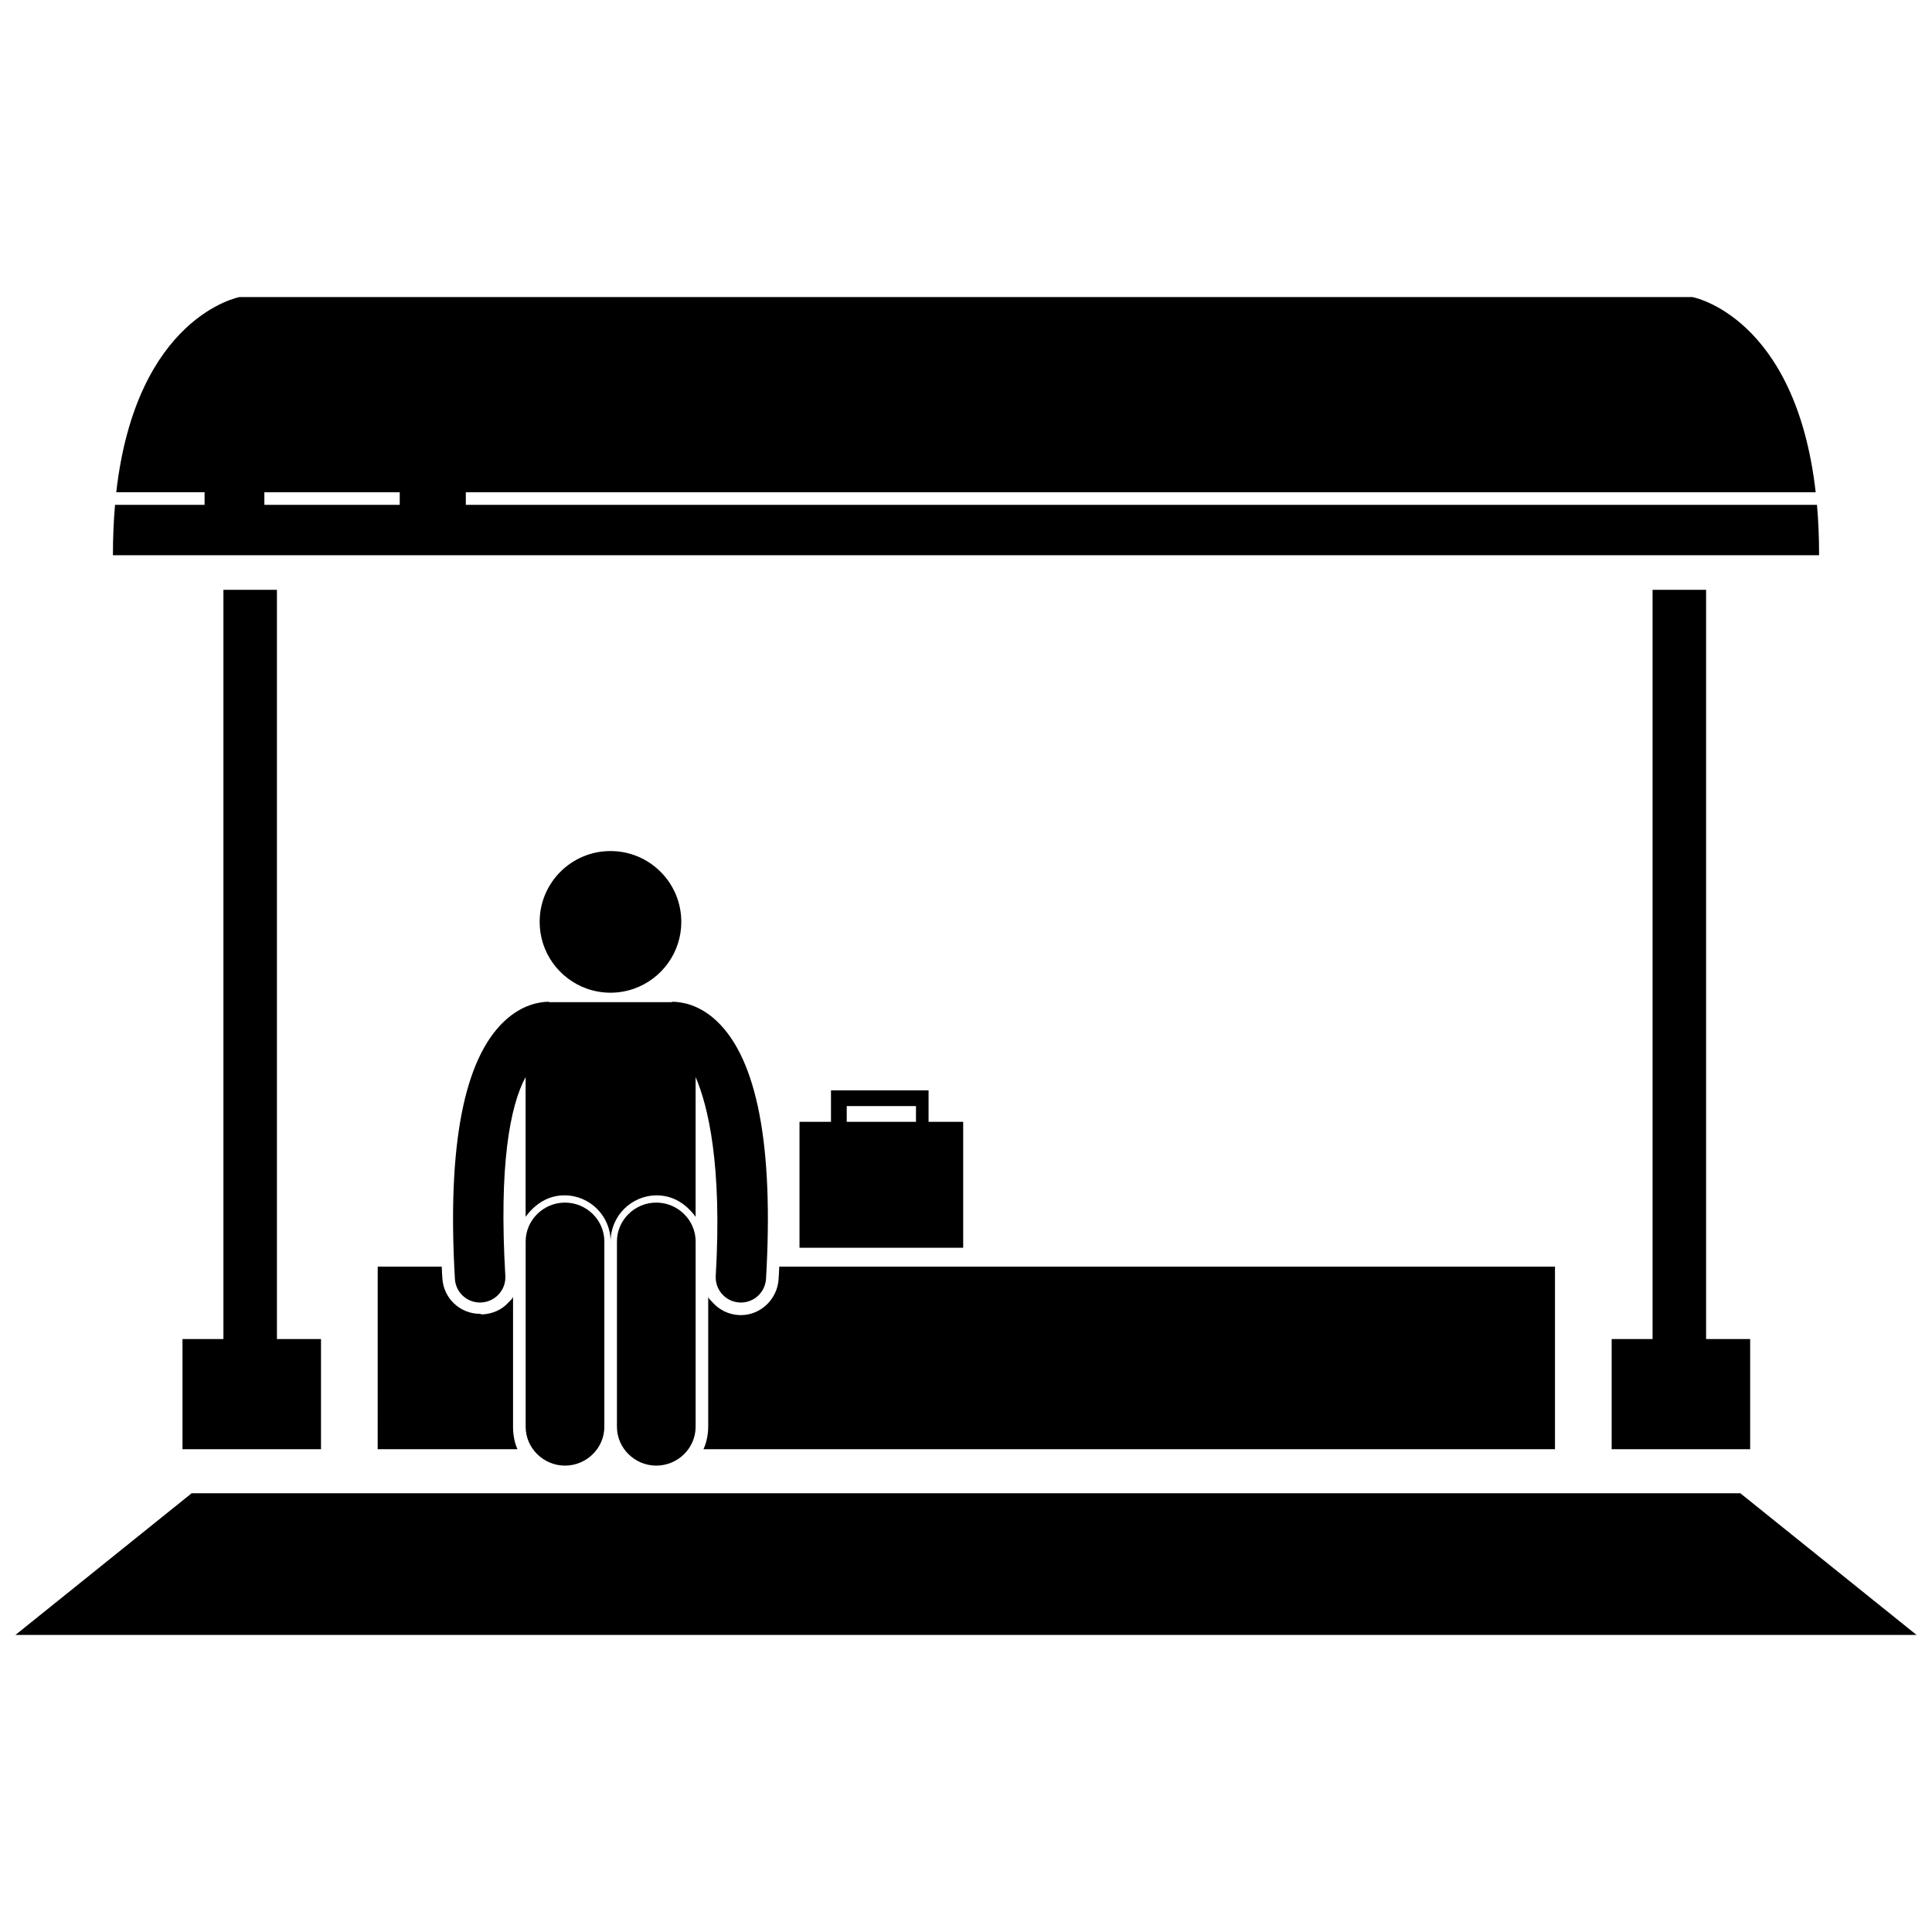
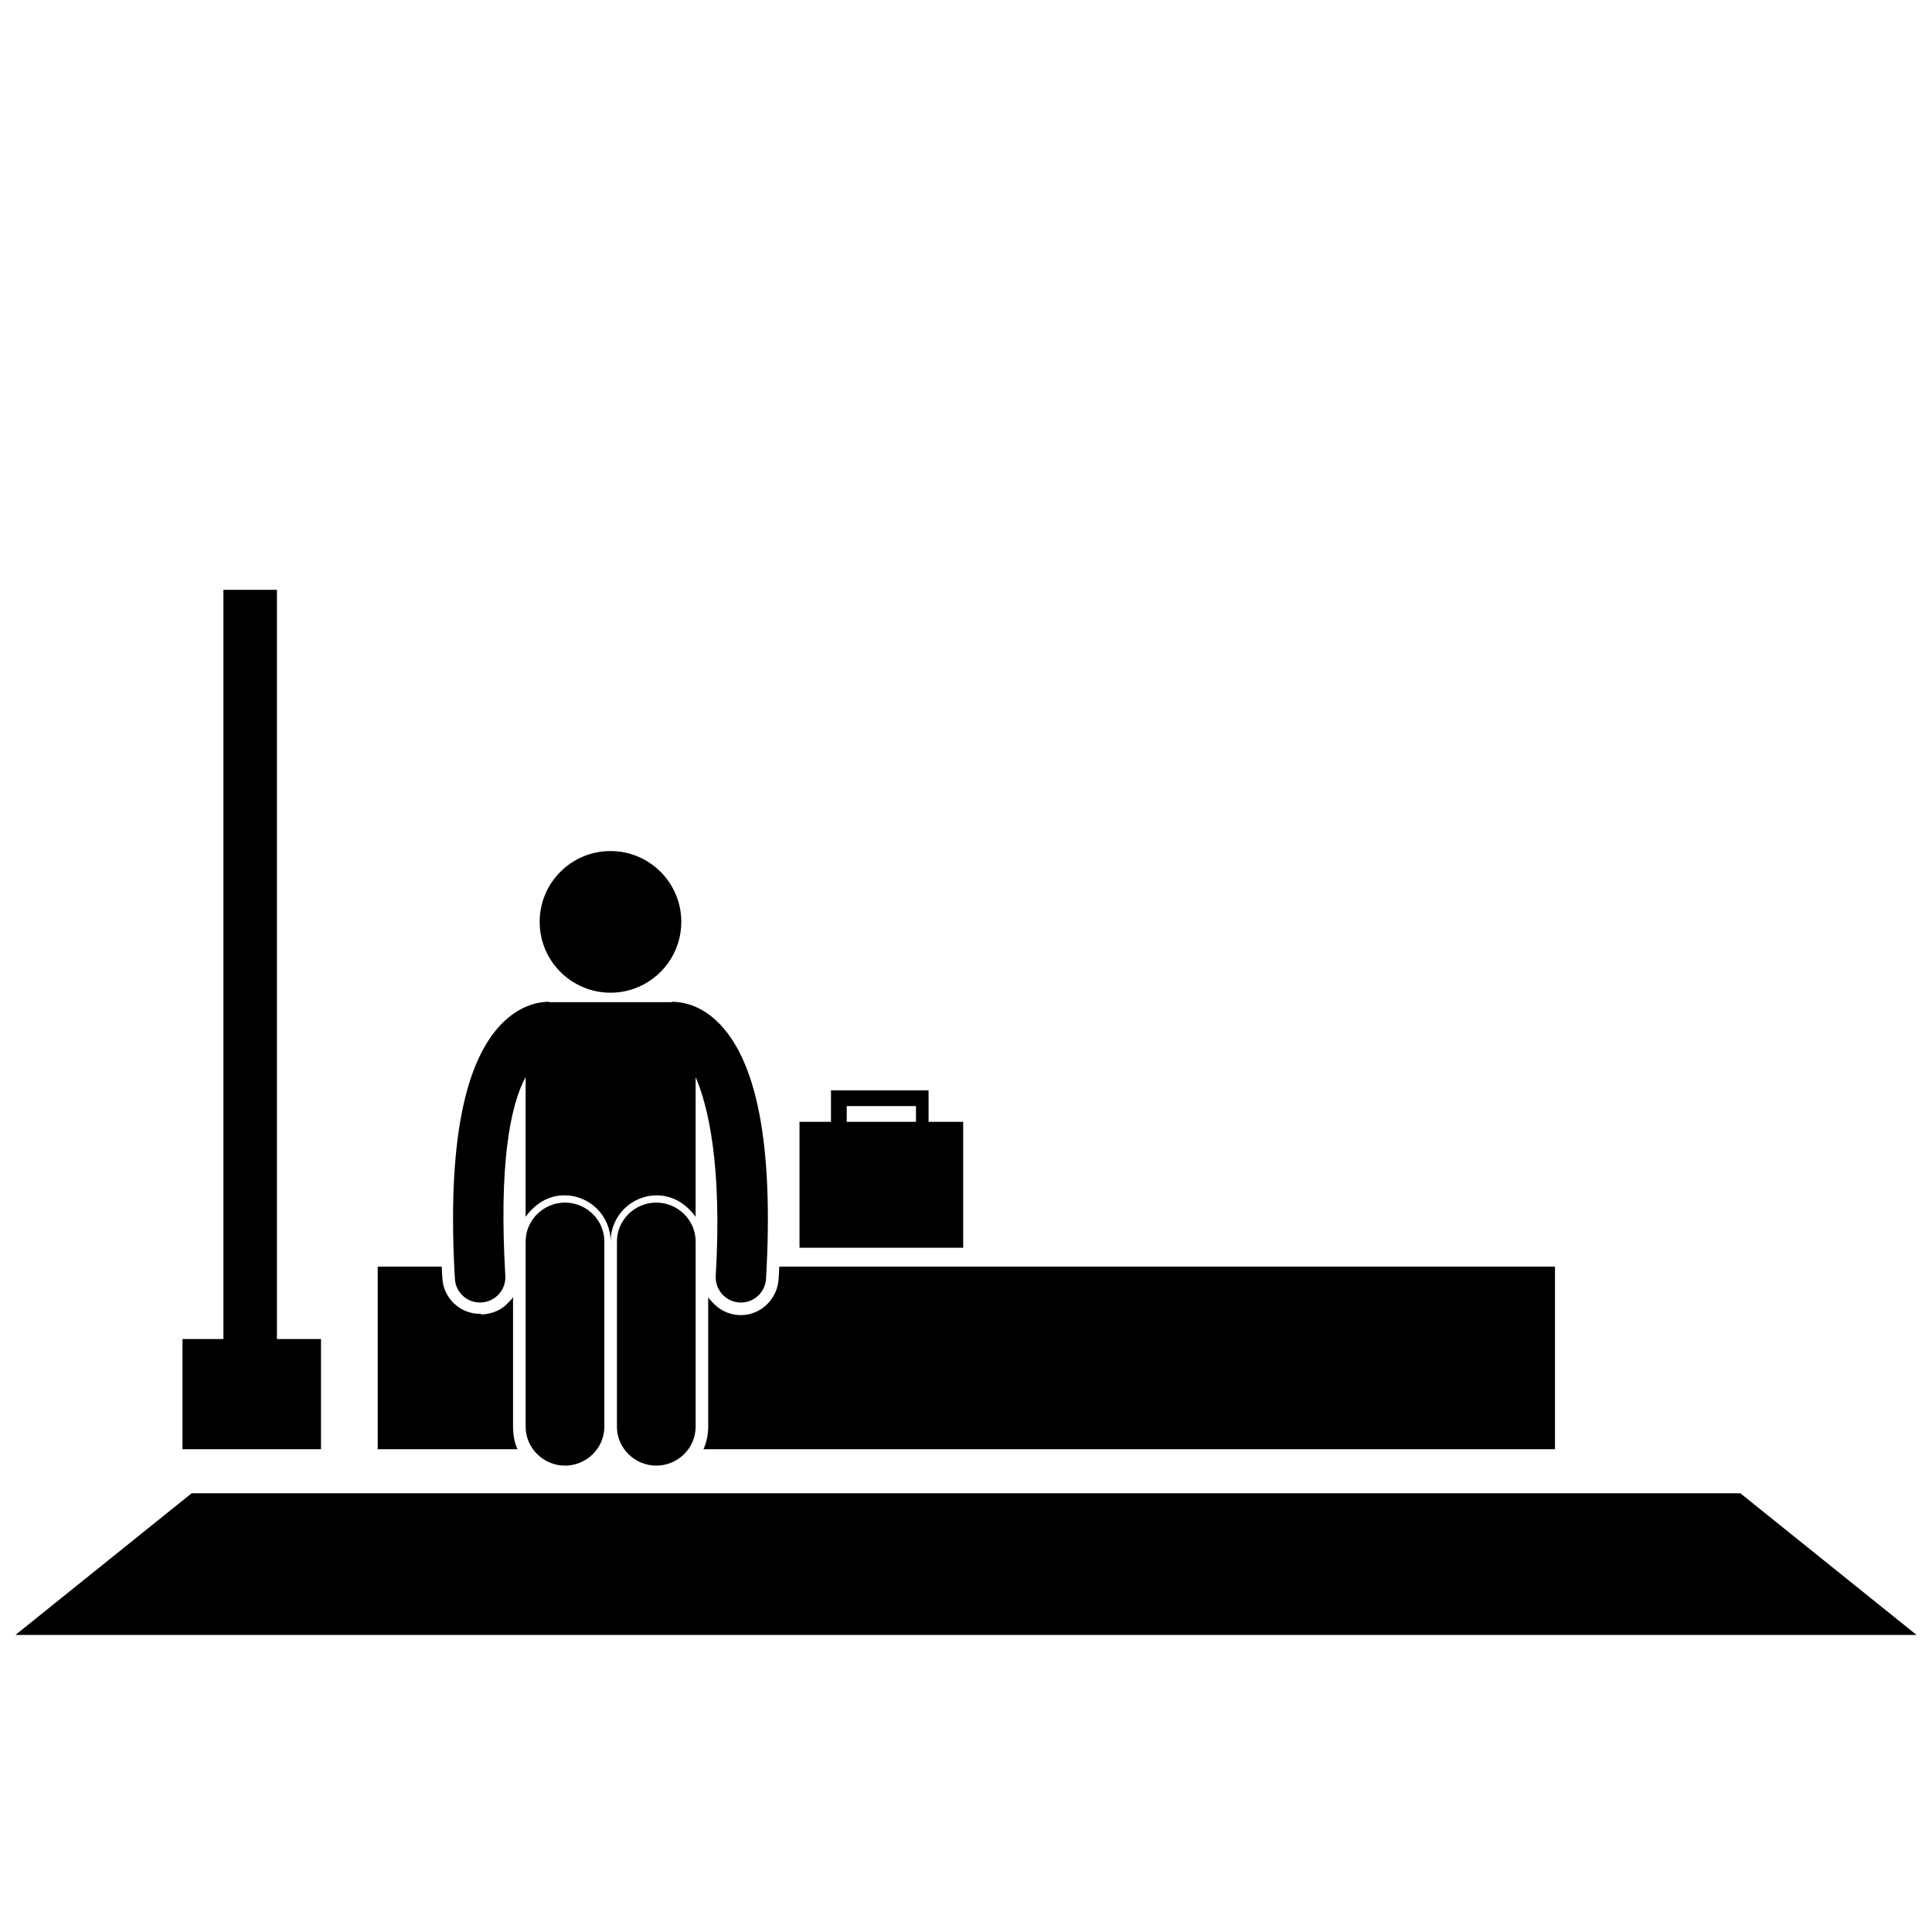
<svg xmlns="http://www.w3.org/2000/svg" width="800px" height="800px" version="1.1" viewBox="144 144 512 512">
  <defs>
    <clipPath id="a">
      <path d="m148.09 539h503.81v39h-503.81z" />
    </clipPath>
  </defs>
  <path d="m244.09 528.05h37.047c-0.797-1.668-1.176-3.926-1.176-5.953v-34.566c0 0.574-0.77 1.121-1.219 1.633-1.777 1.996-4.246 3.016-6.914 3.172-0.191 0.012-0.41-0.152-0.609-0.152-5.289 0-9.676-4.109-9.984-9.395-0.062-1.062-0.117-1.449-0.168-3.117h-16.973z" />
  <path d="m340.35 492.52c-0.199 0-0.398-0.004-0.602-0.016-2.66-0.156-5.109-1.34-6.887-3.34-0.453-0.508-1.18-1.055-1.18-1.633v34.566c0 2.027-0.457 4.285-1.254 5.953h225.66v-48.387h-205.58c-0.051 1.668-0.105 2.227-0.168 3.289-0.312 5.285-4.699 9.566-9.988 9.566z" />
-   <path d="m174.82 274.45h23.395v3.336l-23.73 0.004c-0.359 4.172-0.559 8.344-0.559 13.348h452.15c0-5.004-0.195-9.176-0.559-13.348h-358.07v-3.336h357.73c-5.316-46.719-32.66-51.723-32.66-51.723h-385.05s-27.348 5.004-32.66 51.719zm75.113 3.34h-35.871v-3.336h35.871z" />
  <path d="m271.21 489.18c0.133 0 0.262-0.004 0.395-0.012 3.68-0.215 6.527-3.371 6.312-7.051-1.715-29.316 1.203-44.941 5.375-52.699v37.043c2.504-3.41 5.969-5.684 10.301-5.684 6.746 0 12.223 5.488 12.223 12.23l0.004 6.656v-6.648c0-6.746 5.477-12.23 12.219-12.23 4.336 0 7.801 2.273 10.305 5.684v-37.043c3.336 7.758 7.051 23.383 5.336 52.695-0.215 3.68 2.594 6.836 6.273 7.051 0.133 0.008 0.262 0.012 0.395 0.012 3.508 0 6.449-2.738 6.656-6.285 2.062-35.242-2.348-58.238-13.102-68.344-4.672-4.391-9.238-5.019-11.59-5.078-0.137-0.008-0.273 0.113-0.414 0.113h-32.23c-0.145 0-0.285-0.121-0.426-0.113-2.356 0.059-6.914 0.758-11.582 5.141-10.754 10.105-15.164 33.066-13.102 68.312 0.207 3.547 3.144 6.254 6.652 6.25z" />
  <path d="m293.73 462.7c-5.695 0-10.426 4.617-10.426 10.312v49.082c0 5.699 4.734 10.312 10.426 10.312 5.695 0 10.43-4.617 10.43-10.312v-49.082c0-5.695-4.734-10.312-10.43-10.312z" />
-   <path d="m317.92 462.7c-5.695 0-10.426 4.617-10.426 10.312v49.082c0 5.699 4.734 10.312 10.426 10.312 5.695 0 10.43-4.617 10.43-10.312v-49.082c0-5.695-4.734-10.312-10.43-10.312z" />
+   <path d="m317.92 462.7c-5.695 0-10.426 4.617-10.426 10.312v49.082c0 5.699 4.734 10.312 10.426 10.312 5.695 0 10.43-4.617 10.43-10.312v-49.082c0-5.695-4.734-10.312-10.43-10.312" />
  <path d="m312.08 405.99c7.269-2.59 12.473-9.527 12.473-17.684 0-10.367-8.402-18.77-18.77-18.77-10.367 0-18.77 8.402-18.77 18.77 0 8.156 5.203 15.098 12.473 17.684 1.969 0.699 4.086 1.086 6.297 1.086 2.207 0 4.328-0.383 6.297-1.086z" />
  <path d="m203.21 300.31v198.55h-10.848v29.195h36.707v-29.195h-11.68v-198.55z" />
-   <path d="m581.95 300.31v198.55h-10.844v29.195h36.703v-29.195h-11.676v-198.55z" />
  <path d="m364.22 432.95v8.344h-8.344v33.371h43.379v-33.371h-9.176v-8.344zm22.523 8.344h-18.352v-4.172h18.352z" />
  <g clip-path="url(#a)">
    <path d="m194.79 539.73-46.695 37.543h503.81l-46.695-37.543z" />
  </g>
</svg>